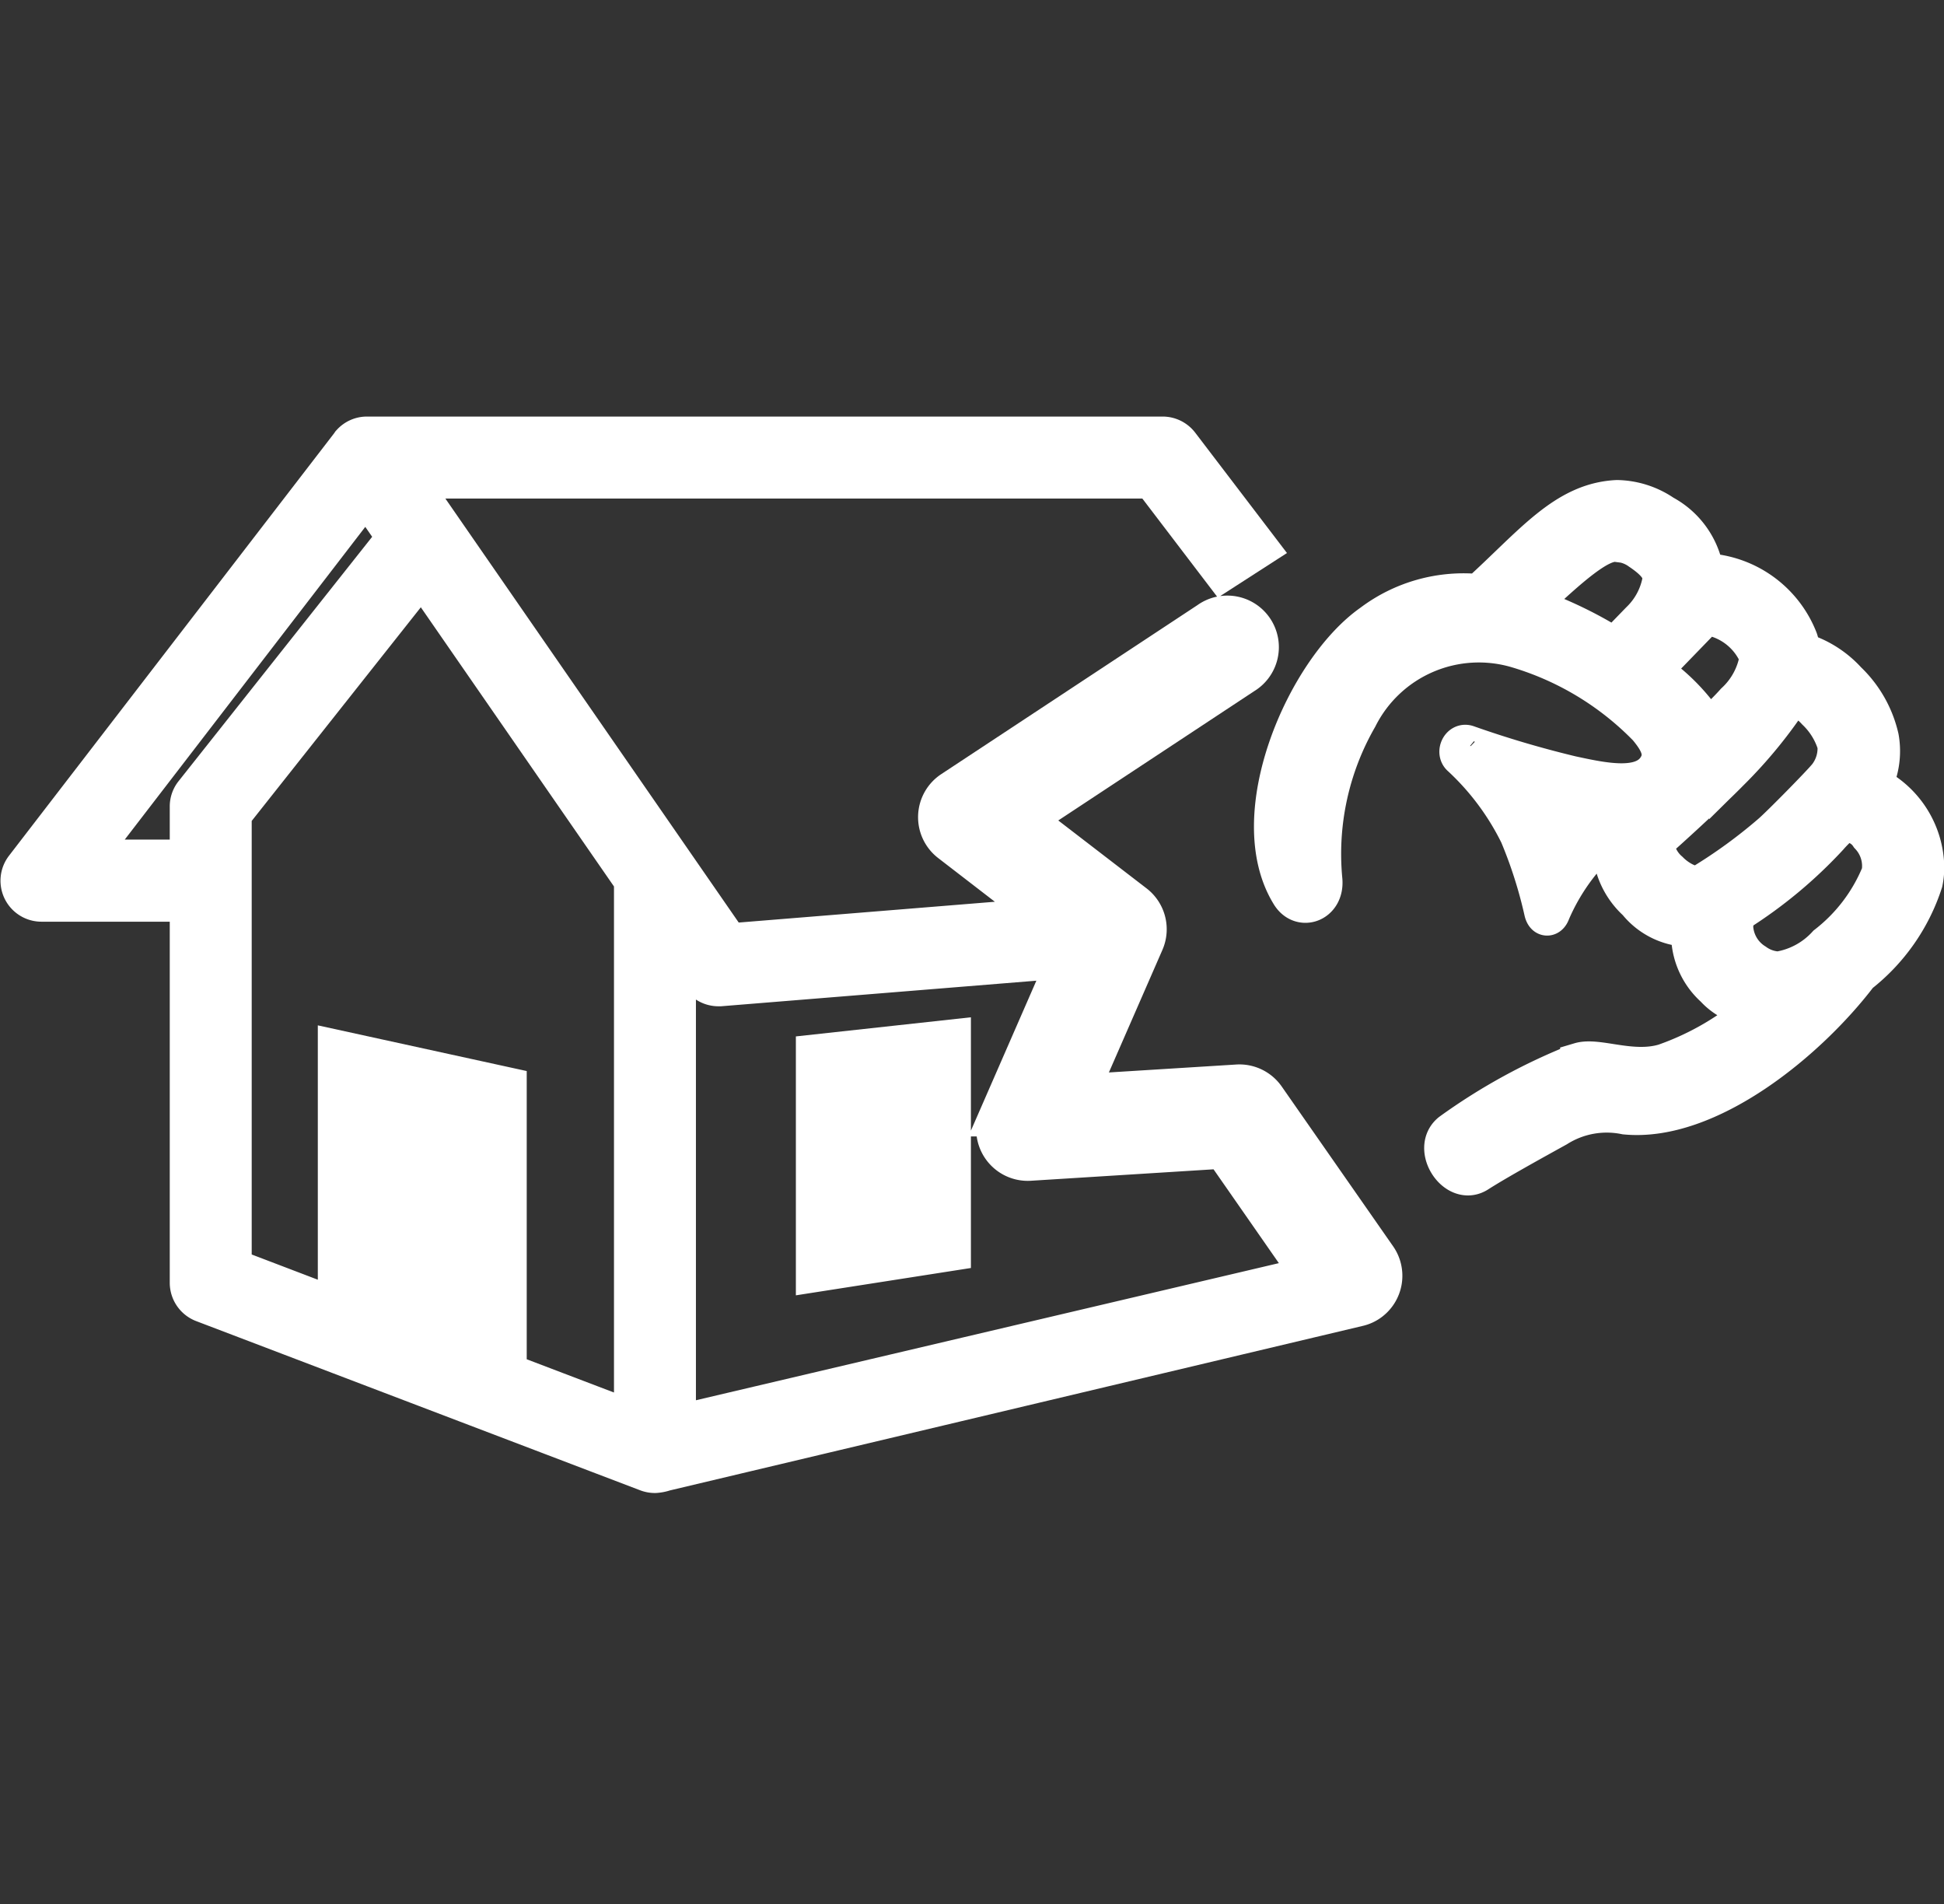
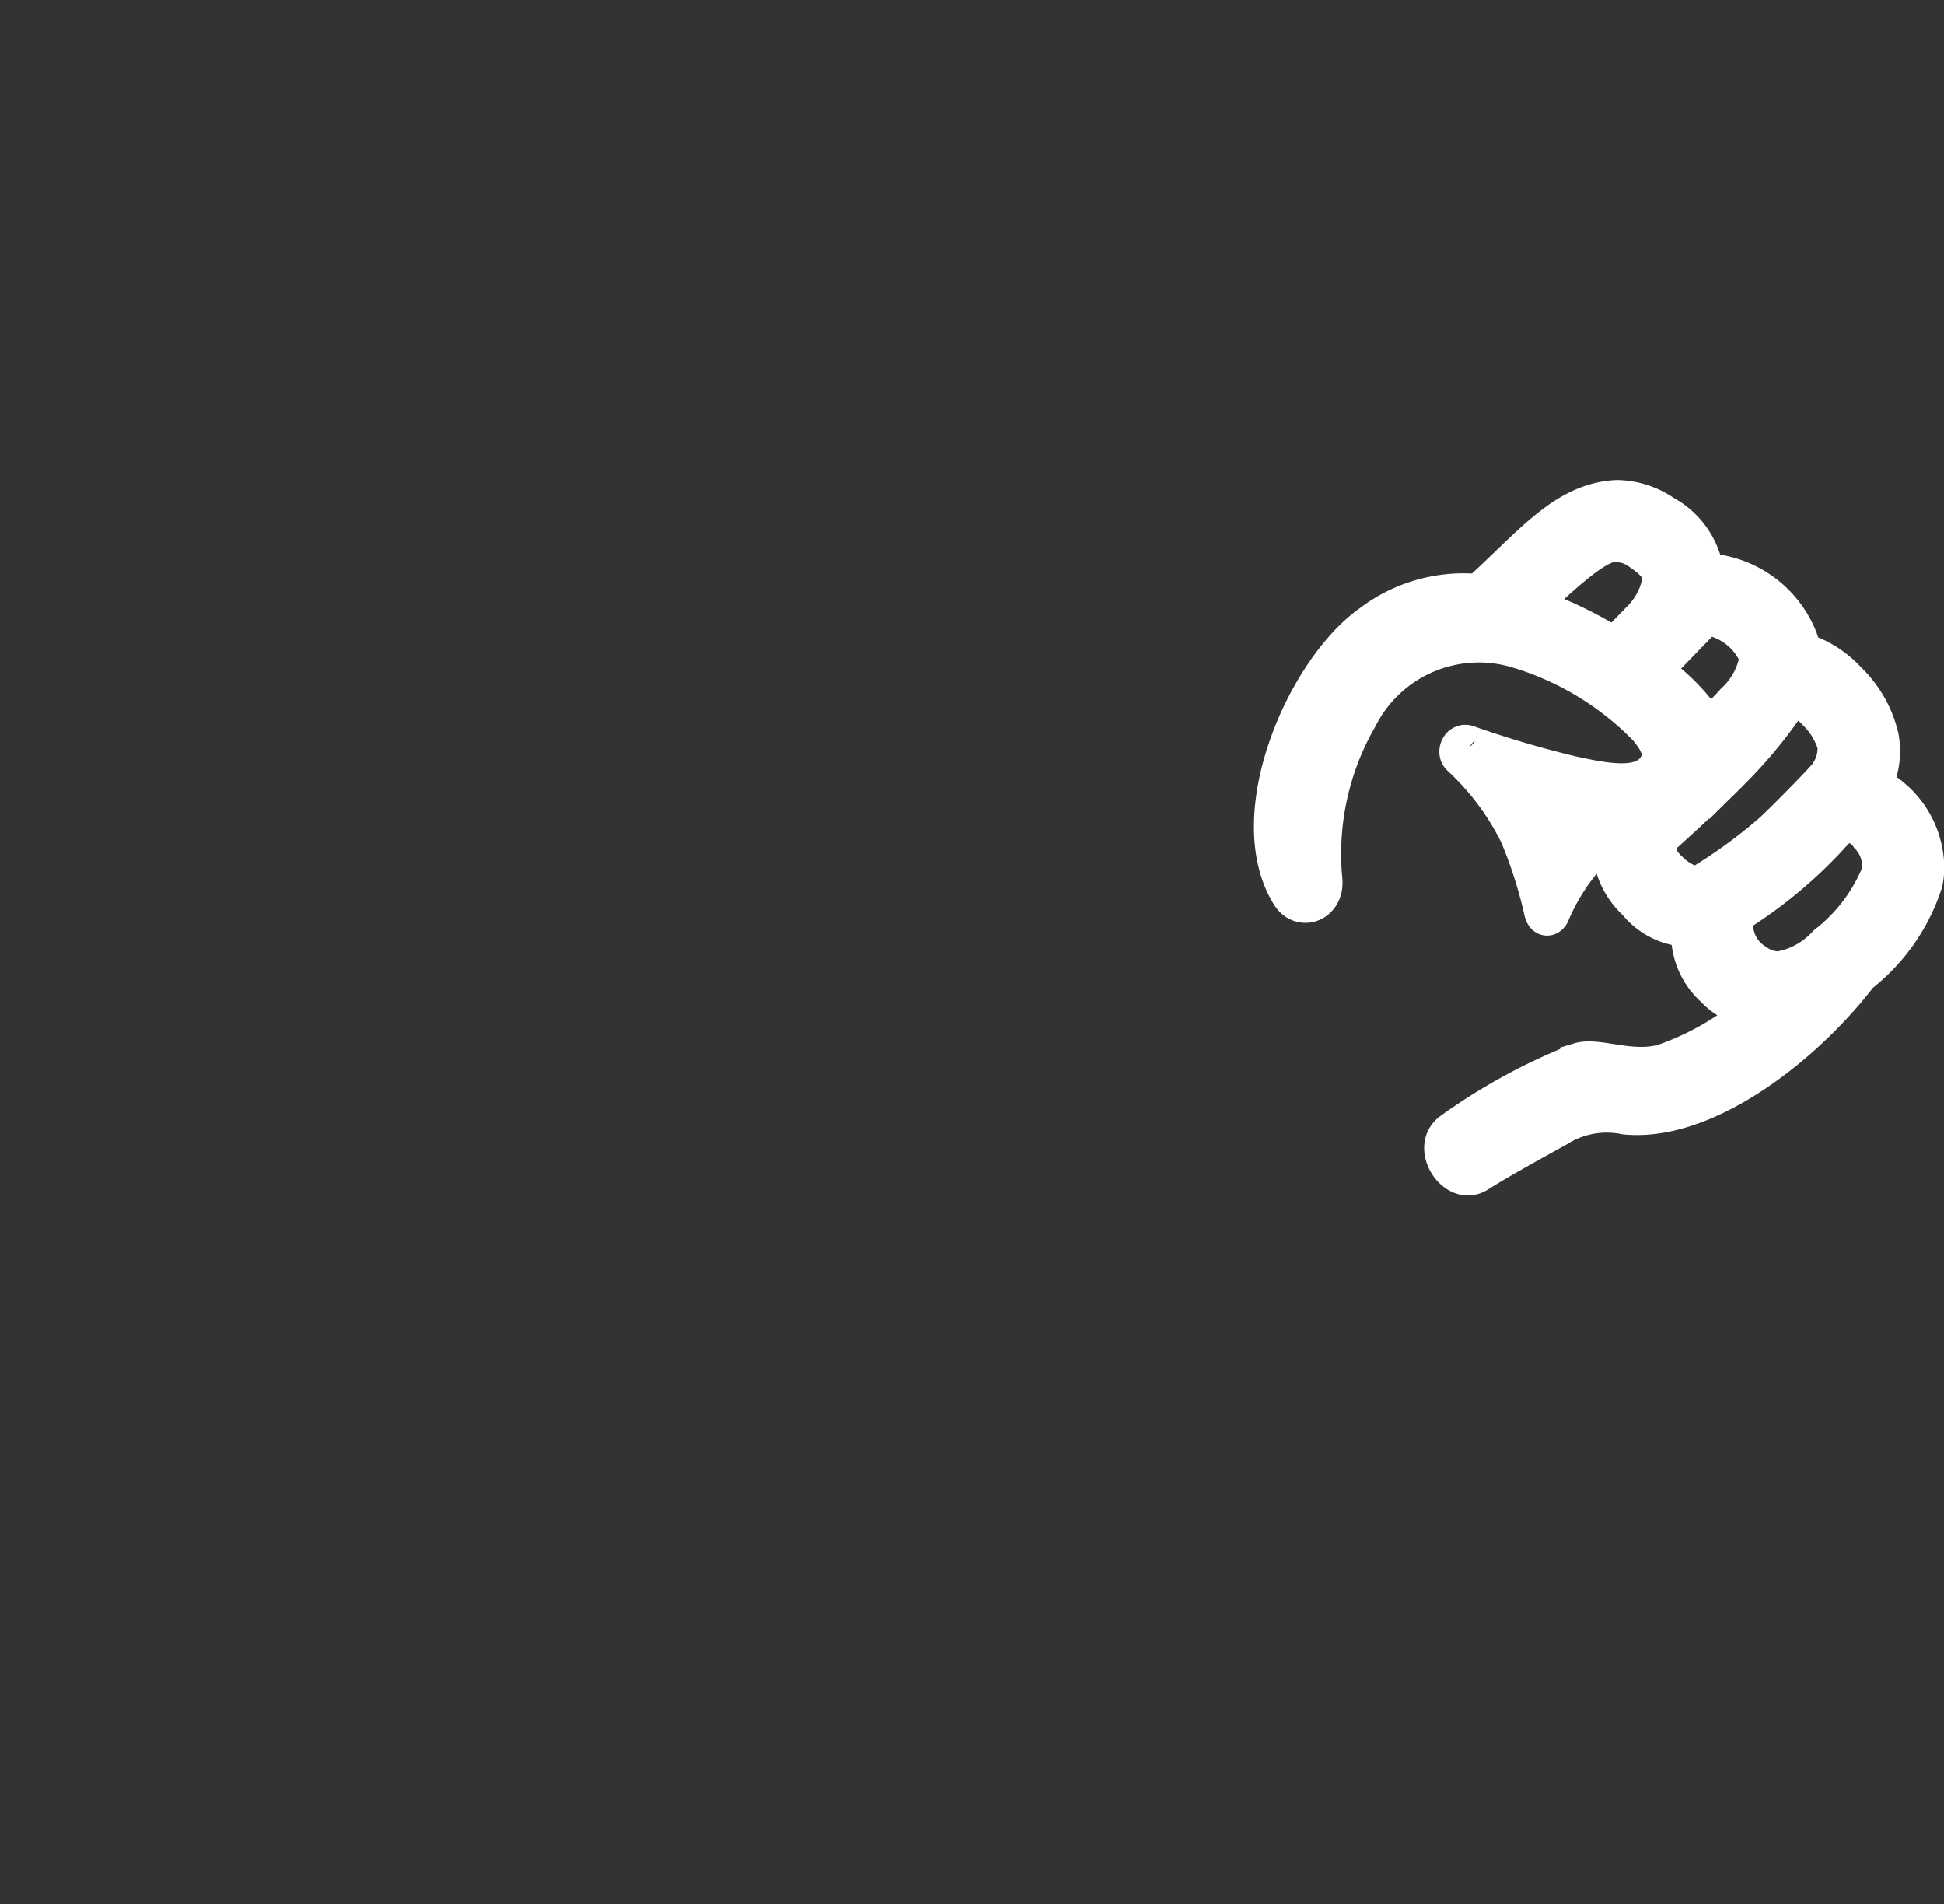
<svg xmlns="http://www.w3.org/2000/svg" width="49.013" height="48" viewBox="0 0 49.013 48">
  <rect x="0" y="0" width="49.013" height="48" fill="#333333" stroke="none" />
  <g id="IconoViolenciaFamiliar" transform="translate(0.513)">
-     <rect id="Rectángulo_1197" data-name="Rectángulo 1197" width="48" height="48" fill="#fff" opacity="0" />
    <g id="Grupo_5897" data-name="Grupo 5897" transform="translate(0 11)">
-       <path id="Trazado_1275" data-name="Trazado 1275" d="M20.053,21.067l3.413-.533V15.2l-3.413.373ZM34.2,20.7l-2.808-4.027a.8.8,0,0,0-.705-.341l-4.028.251,1.677-3.839a.8.8,0,0,0-.244-.953L25.308,9.65,30.84,6a.8.8,0,1,0-.879-1.335h0L23.493,8.931a.8.8,0,0,0-.049,1.3L25.9,12.124l-8.035.652L9.762,1.067H28.536l1.773,2.326.9-.58L29.224.21A.535.535,0,0,0,28.8,0H8.745a.53.53,0,0,0-.4.175C8.337.189,8.324.2,8.313.219L.11,10.875a.533.533,0,0,0,.423.858H4.267v9.6a.535.535,0,0,0,.343.5L15.81,26.1a.543.543,0,0,0,.19.034.9.9,0,0,0,.241-.047l17.493-4.153v0A.778.778,0,0,0,34,21.816.8.8,0,0,0,34.2,20.7ZM4.382,9a.52.52,0,0,0-.115.33v1.333H1.617l7.1-9.229L9.5,2.561a.6.6,0,0,0-.049.042Zm11.085,2.2V24.826l-3.2-1.219V16.4L8,15.467v6.516L5.333,20.966V9.519l4.791-6.051,5.345,7.724S15.467,11.2,15.467,11.2Zm1.066,13.727v-12.2l.628.908a.535.535,0,0,0,.44.23l.042,0,8.766-.711-1.743,3.992a.8.8,0,0,0,.783,1.118l4.884-.306,2.228,3.2Z" transform="translate(0)" fill="#fff" stroke="#fff" stroke-width="1" />
      <path id="Trazado_1276" data-name="Trazado 1276" d="M74.335,10.2A1.921,1.921,0,0,0,74.513,9a2.85,2.85,0,0,0-.812-1.43,2.549,2.549,0,0,0-1.163-.73,1.506,1.506,0,0,0-.067-.313,2.647,2.647,0,0,0-2.228-1.675c-.045,0-.091.008-.137.012a2,2,0,0,0-1.036-1.49A2.127,2.127,0,0,0,67.906,3c-1.308.065-2.112,1.131-3.478,2.371a3.834,3.834,0,0,0-2.7.754c-1.666,1.17-3.265,4.841-2.047,6.812.265.429.861.209.8-.367a6.908,6.908,0,0,1,.89-4.091,3.416,3.416,0,0,1,4.043-1.733,7.611,7.611,0,0,1,3.263,1.978c.317.377.471.695.238,1.045-.38.571-1.356.358-2.167.183a26.358,26.358,0,0,1-2.621-.775c-.163-.055-.27.189-.147.291a6.694,6.694,0,0,1,1.466,1.967,11.539,11.539,0,0,1,.619,1.945c.039.145.123.13.167,0a5.386,5.386,0,0,1,1.594-2.084,1.917,1.917,0,0,0,.59,1.827,1.713,1.713,0,0,0,1.363.645s0,0,0,0a1.8,1.8,0,0,0,.59,1.524,1.532,1.532,0,0,0,1.135.5,7.133,7.133,0,0,1-2.4,1.417c-.822.245-1.682-.165-2.132-.031a14.753,14.753,0,0,0-3.247,1.773c-.494.4.124,1.35.661,1.01.466-.3,1.454-.845,2-1.147a2.362,2.362,0,0,1,1.733-.317c2.072.2,4.575-1.835,5.878-3.549a4.816,4.816,0,0,0,1.623-2.319,1.818,1.818,0,0,0,.037-.369A2.33,2.33,0,0,0,74.335,10.2ZM65.649,5.679c1.1-1.04,1.822-1.669,2.257-1.613a1.077,1.077,0,0,1,.588.207c.482.323.549.528.556.725a1.887,1.887,0,0,1-.562,1.068l-.641.661A10.4,10.4,0,0,0,65.649,5.679ZM68.77,7.311,70.021,6.02a.266.266,0,0,1,.223-.1,1.693,1.693,0,0,1,1.219.957.44.44,0,0,1,.024.145,1.959,1.959,0,0,1-.6,1.085c-.157.178-.418.434-.678.679A5.013,5.013,0,0,0,68.77,7.311Zm1.27,5.382c-.211.111-.6-.1-.826-.331a1.064,1.064,0,0,1-.37-.751c.268-.224,1.39-1.252,1.885-1.758a11.725,11.725,0,0,0,1.6-1.964,1.711,1.711,0,0,1,.607.426,1.961,1.961,0,0,1,.522.854,1.155,1.155,0,0,1-.24.805c-.175.215-1.161,1.215-1.405,1.43A13.017,13.017,0,0,1,70.041,12.693Zm4.529-.276A4.355,4.355,0,0,1,73.2,14.225a2.1,2.1,0,0,1-1.222.659,1.09,1.09,0,0,1-.6-.207,1.14,1.14,0,0,1-.538-.908.735.735,0,0,1,.116-.387,11.43,11.43,0,0,0,2.282-1.9c.1-.117.219-.229.338-.345a.72.72,0,0,1,.7.318A1.127,1.127,0,0,1,74.569,12.417Z" transform="translate(-27.65 -1.4)" fill="#fff" stroke="#fff" stroke-width="1" />
    </g>
  </g>
</svg>